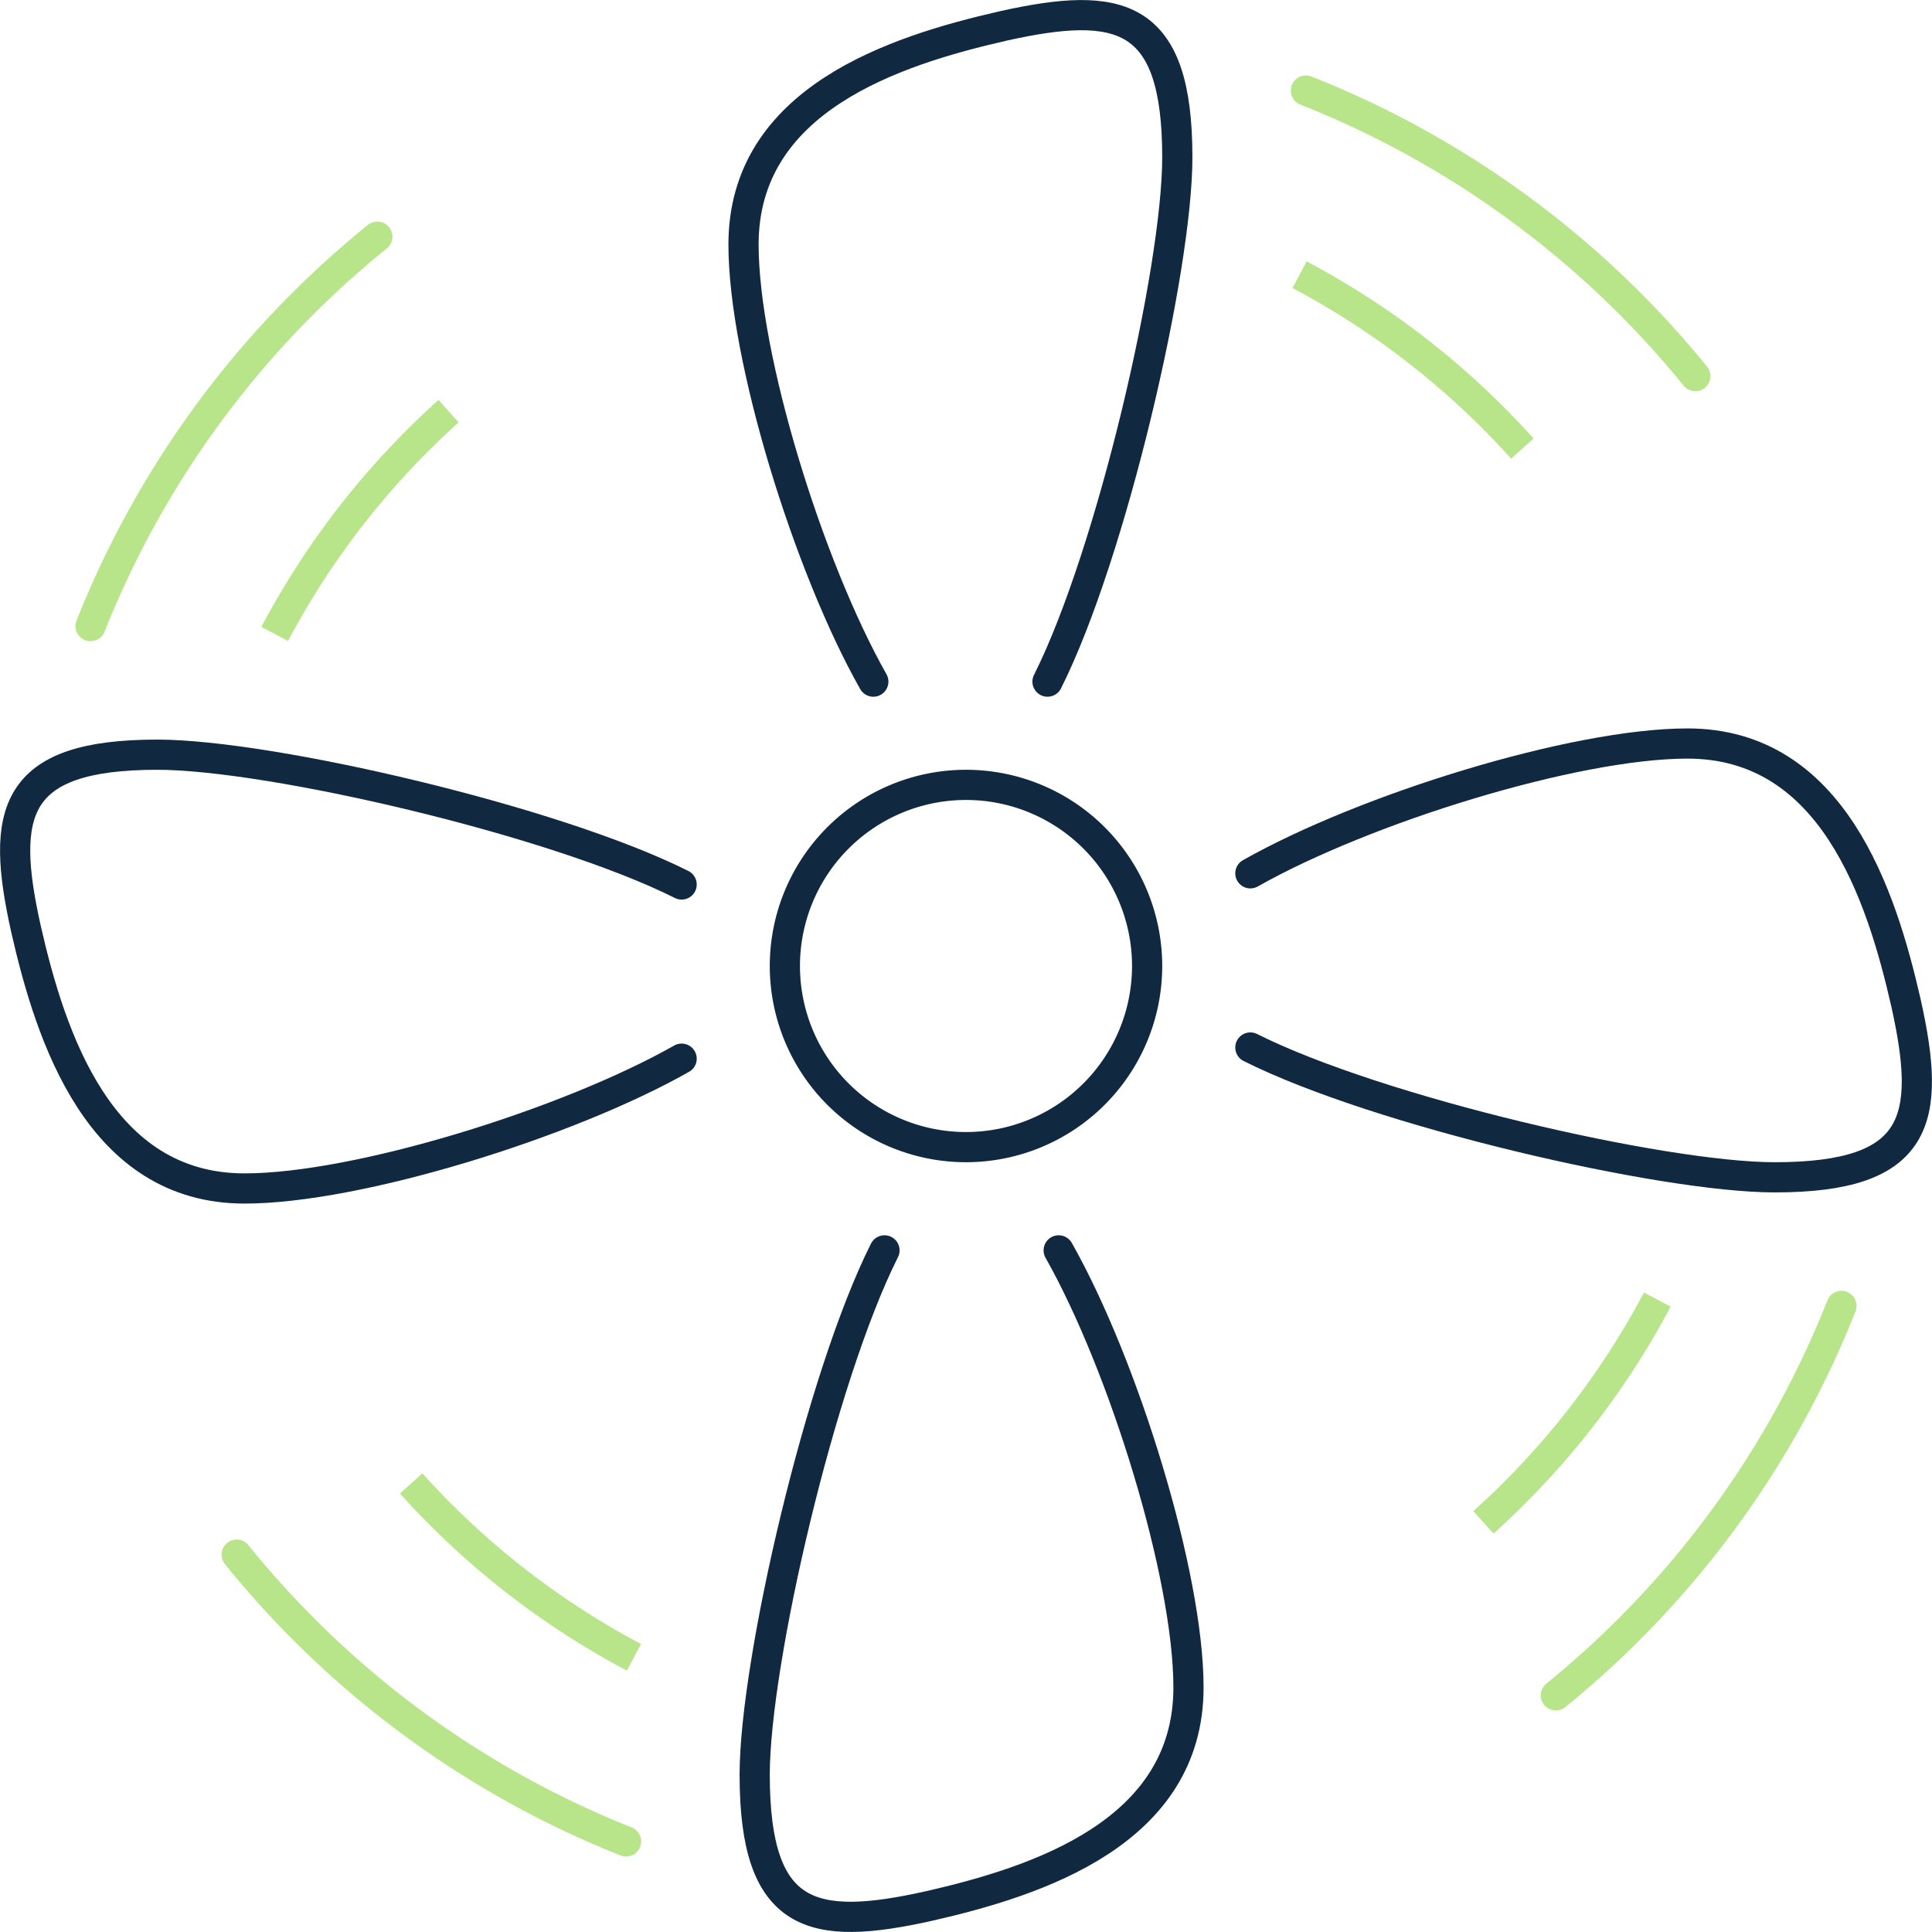
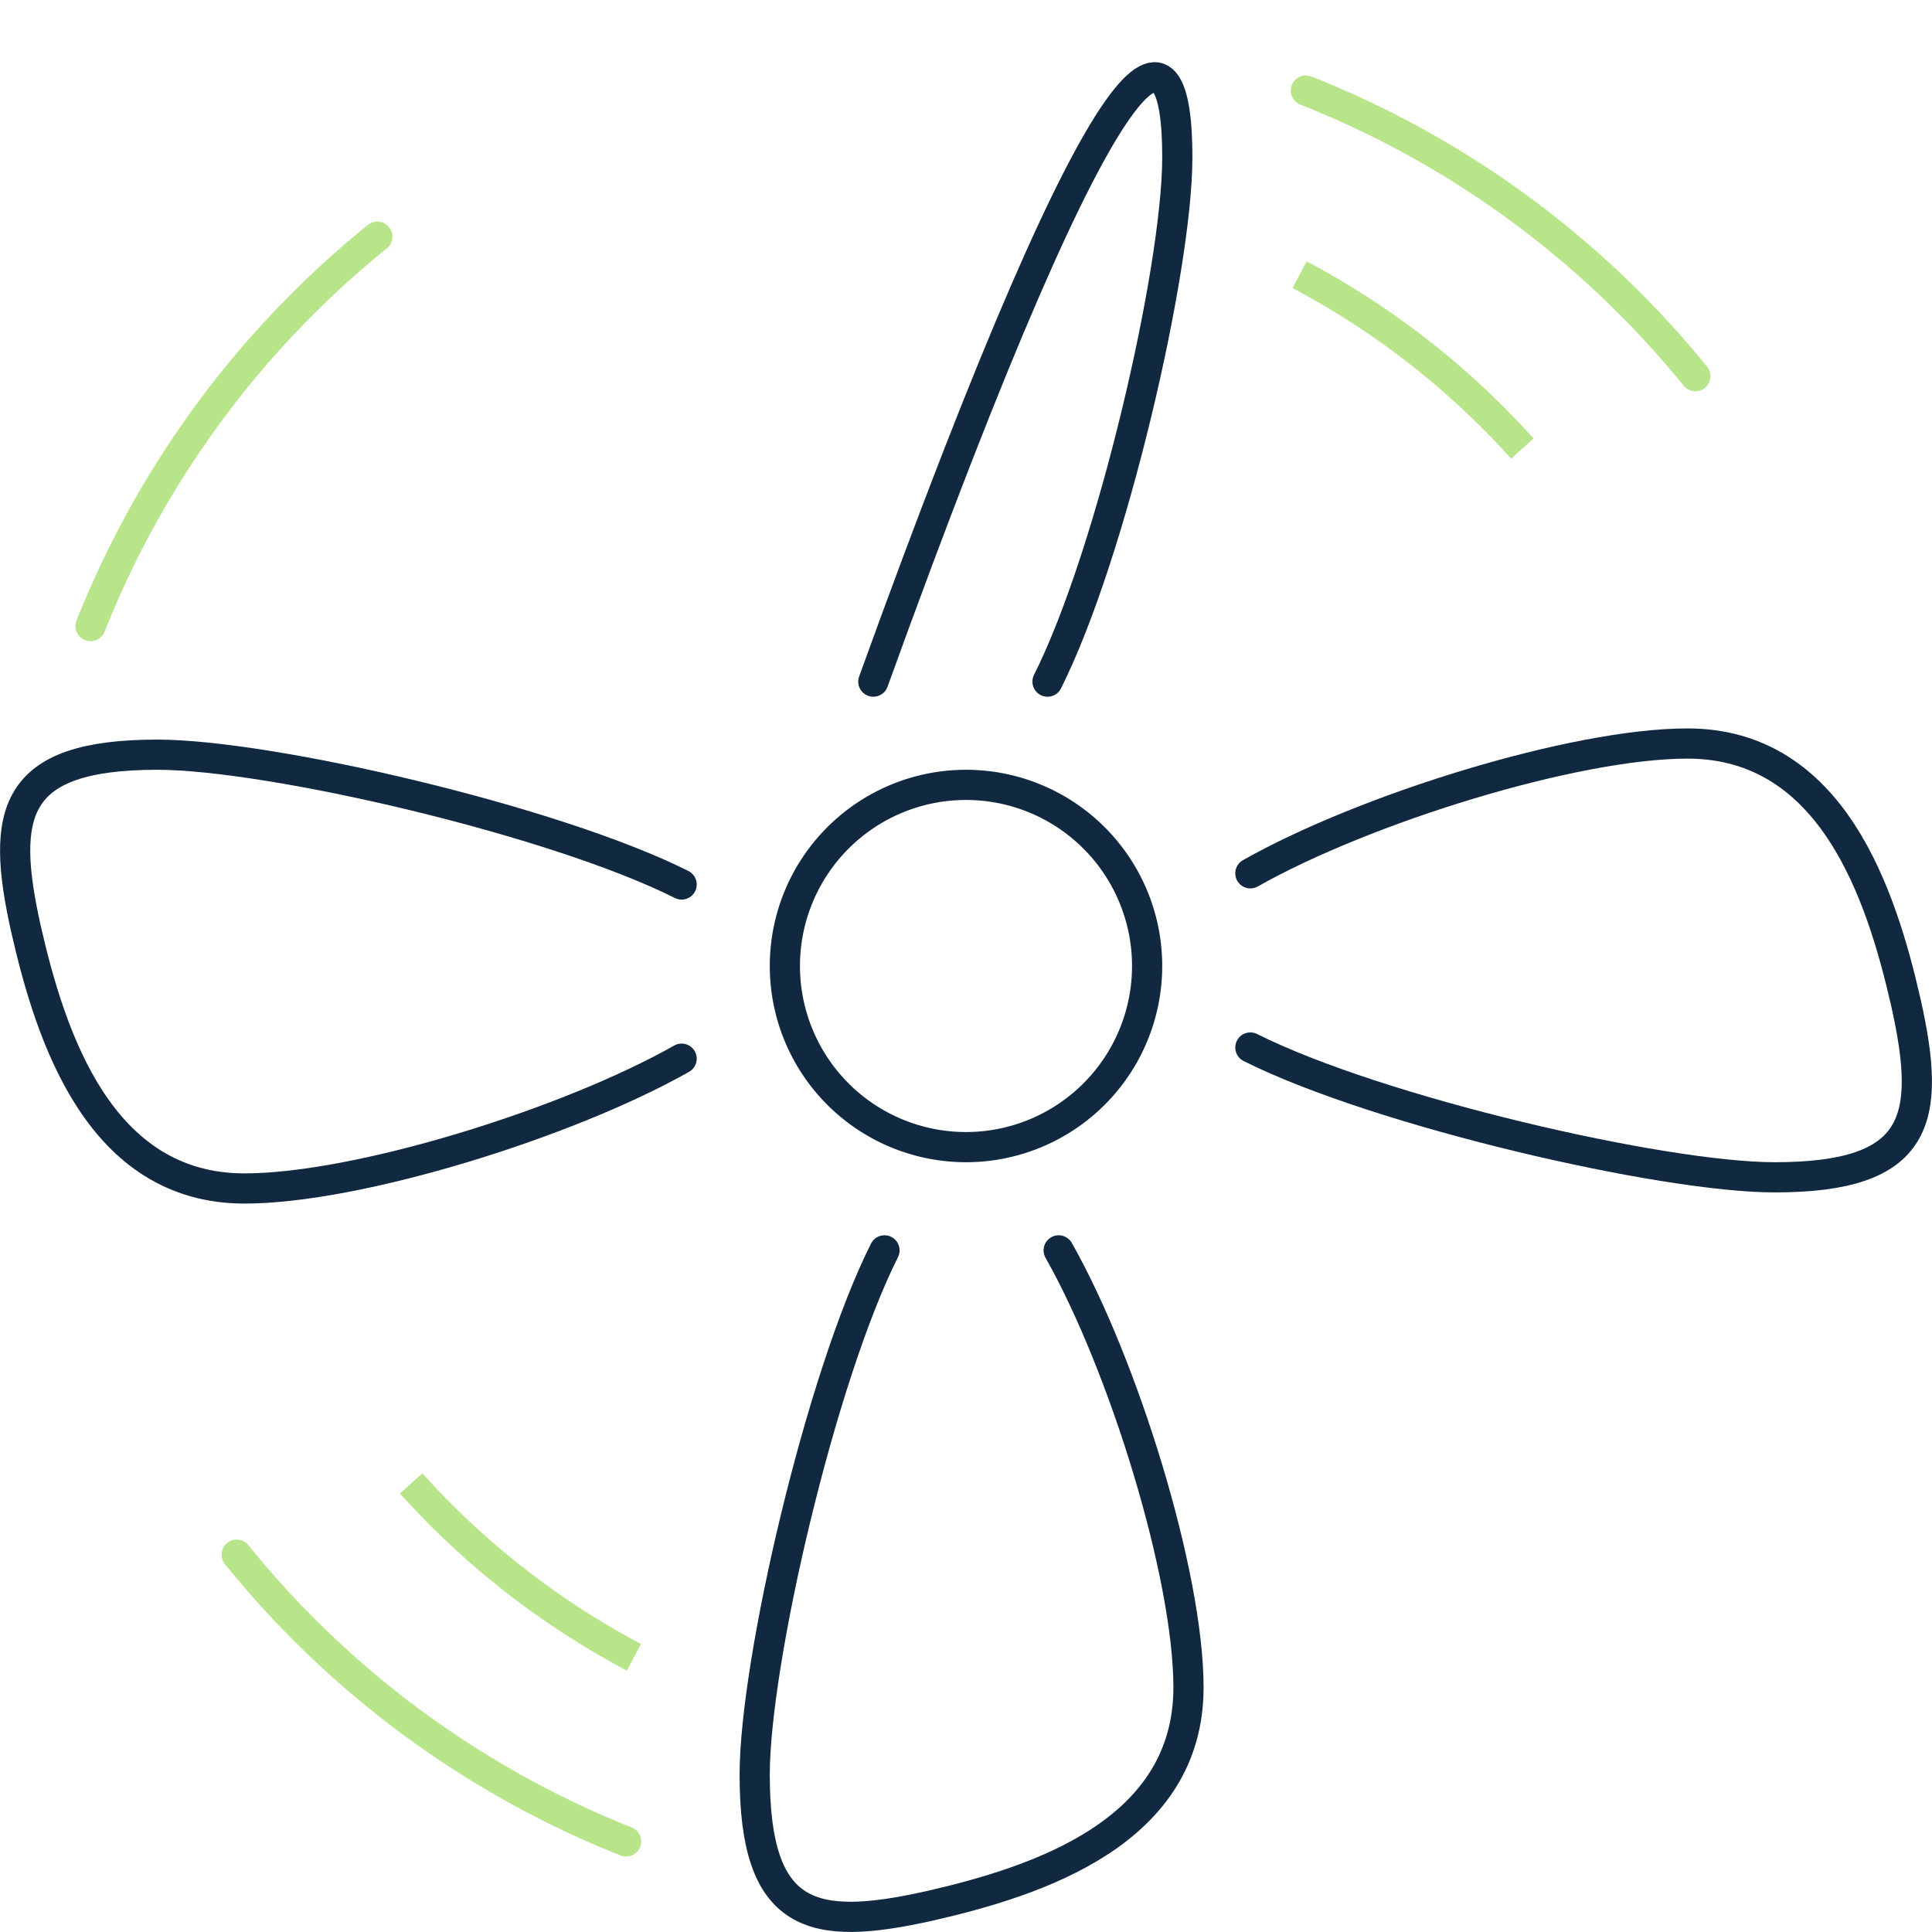
<svg xmlns="http://www.w3.org/2000/svg" id="Layer_1" data-name="Layer 1" viewBox="0 0 64 64">
  <defs>
    <style>.cls-1,.cls-3,.cls-4,.cls-5,.cls-6{fill:none;}.cls-2{clip-path:url(#clip-path);}.cls-3,.cls-4{stroke:#102840;}.cls-3,.cls-4,.cls-5,.cls-6{stroke-linejoin:round;}.cls-4,.cls-5{stroke-linecap:round;}.cls-5,.cls-6{stroke:#b8e58a;}</style>
    <clipPath id="clip-path">
      <rect class="cls-1" width="64" height="64" />
    </clipPath>
  </defs>
  <g class="cls-2">
    <path class="cls-3" d="M38,32a6,6,0,1,1-6-6A6,6,0,0,1,38,32Z" />
-     <path class="cls-4" d="M28.93,22.58c-2.15-3.8-4.3-10.74-4.3-14.48,0-4.8,5-6.42,8.6-7.24C37.09,0,39,.41,39,5.21c0,3.73-2.18,13.15-4.3,17.37" />
+     <path class="cls-4" d="M28.93,22.58C37.09,0,39,.41,39,5.21c0,3.73-2.18,13.15-4.3,17.37" />
    <path class="cls-5" d="M43.26,3a31.58,31.58,0,0,1,12.9,9.46" />
    <path class="cls-6" d="M43.05,9.1a26.77,26.77,0,0,1,7.38,5.76" />
    <path class="cls-4" d="M35.07,41.42c2.15,3.8,4.3,10.74,4.3,14.48,0,4.8-5,6.42-8.6,7.24C26.91,64,25,63.59,25,58.79c0-3.73,2.18-13.15,4.3-17.37" />
    <path class="cls-5" d="M20.74,61A31.58,31.58,0,0,1,7.84,51.5" />
    <path class="cls-6" d="M21,54.9a26.77,26.77,0,0,1-7.38-5.76" />
    <path class="cls-4" d="M22.58,35.07c-3.8,2.15-10.74,4.3-14.48,4.3-4.8,0-6.42-5-7.24-8.6C0,26.91.41,25,5.21,25c3.73,0,13.15,2.18,17.37,4.3" />
    <path class="cls-5" d="M3,20.74A31.58,31.58,0,0,1,12.5,7.84" />
-     <path class="cls-6" d="M9.1,21a26.77,26.77,0,0,1,5.76-7.38" />
    <path class="cls-4" d="M41.42,28.93c3.8-2.15,10.74-4.3,14.48-4.3,4.8,0,6.42,5,7.24,8.6C64,37.09,63.59,39,58.79,39c-3.73,0-13.15-2.18-17.37-4.3" />
-     <path class="cls-5" d="M61,43.26a31.58,31.58,0,0,1-9.46,12.9" />
-     <path class="cls-6" d="M54.9,43.05a26.77,26.77,0,0,1-5.76,7.38" />
  </g>
</svg>